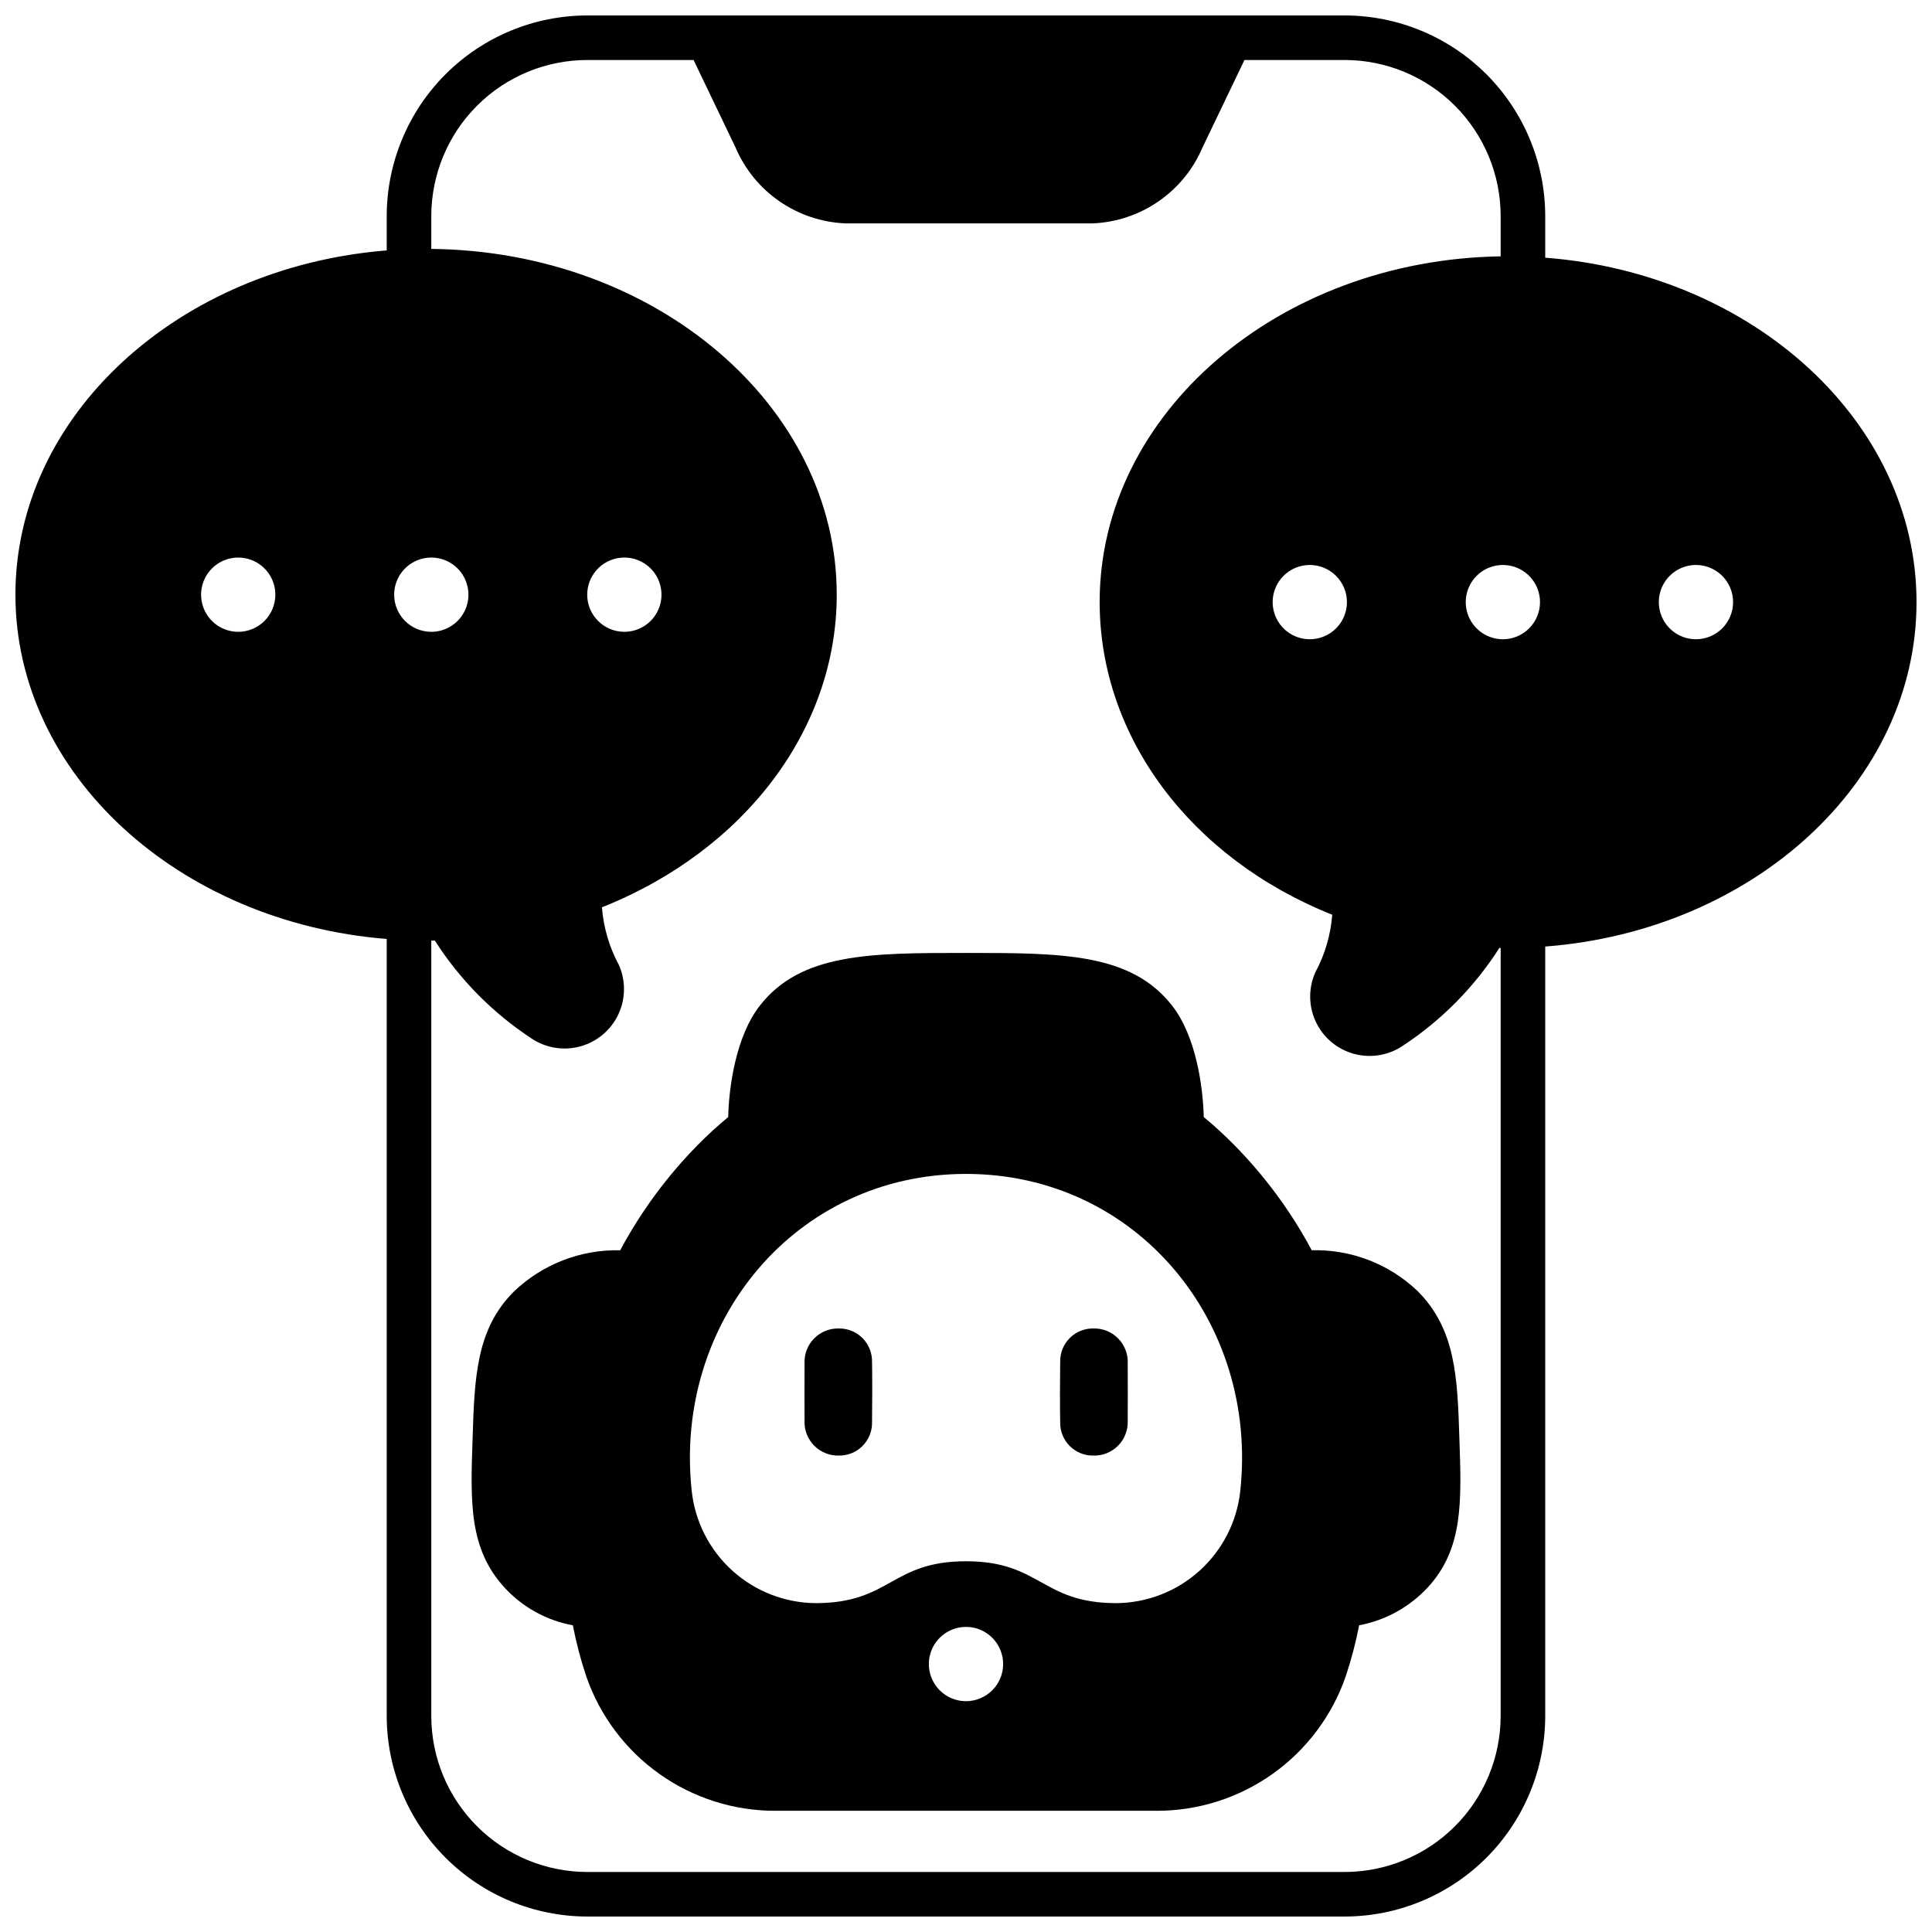
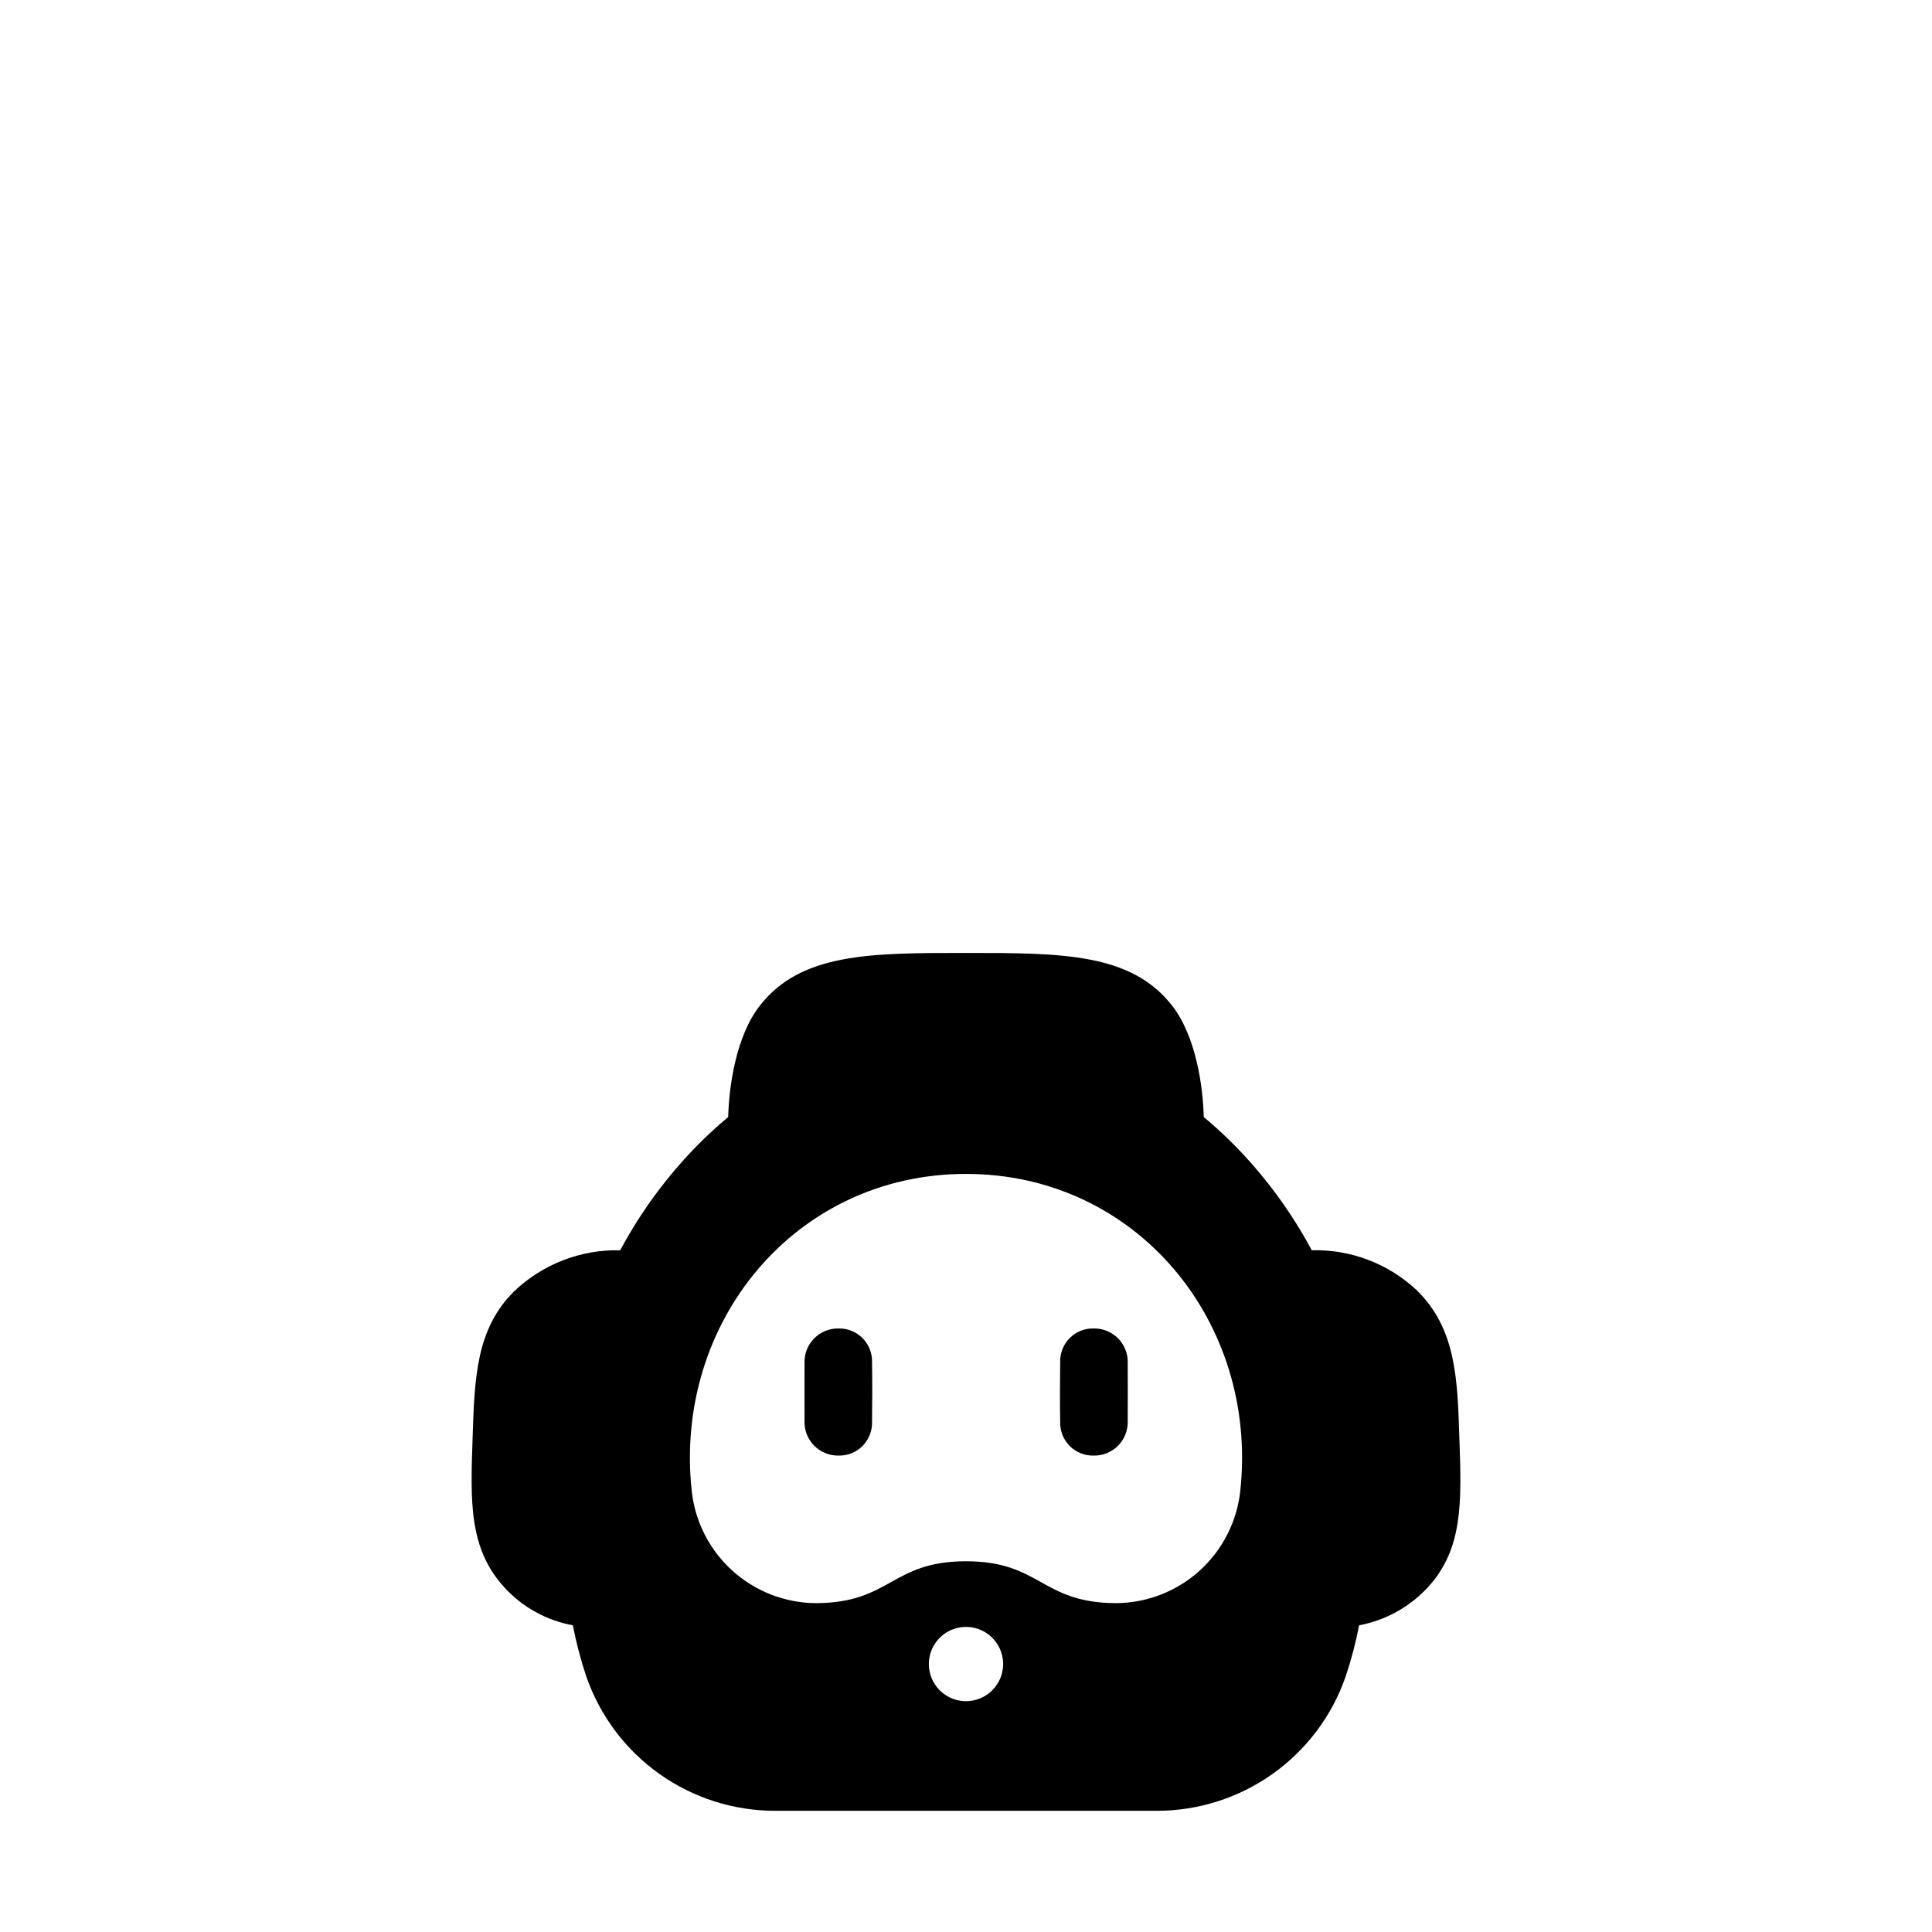
<svg xmlns="http://www.w3.org/2000/svg" width="800px" height="800px" version="1.1" viewBox="144 144 512 512">
  <defs>
    <clipPath id="a">
-       <path d="m148.09 148.09h503.81v503.81h-503.81z" />
-     </clipPath>
+       </clipPath>
  </defs>
  <g clip-path="url(#a)">
    <path d="m553.5 212.29v-11.059c-0.023-14.086-5.625-27.59-15.586-37.551-9.961-9.961-23.465-15.566-37.551-15.586h-200.74c-14.086 0.02-27.59 5.625-37.547 15.586-9.961 9.961-15.566 23.465-15.59 37.551v9.133c-55.141 4.406-98.398 43.648-98.398 91.234 0 47.586 43.258 86.828 98.398 91.238v205.93c0.023 14.086 5.629 27.59 15.59 37.551 9.957 9.961 23.461 15.566 37.547 15.586h200.74c14.086-0.02 27.59-5.625 37.551-15.586 9.961-9.961 15.562-23.465 15.586-37.551v-203.92c55.105-4.211 98.398-43.531 98.398-91.277 0-47.742-43.297-87.066-98.398-91.277zm-346.37 99.148c-3.981 0-7.566-2.398-9.09-6.074-1.523-3.676-0.68-7.91 2.133-10.723 2.812-2.816 7.047-3.656 10.723-2.133 3.68 1.523 6.074 5.109 6.074 9.09 0 2.609-1.035 5.113-2.879 6.957-1.848 1.848-4.352 2.883-6.961 2.883zm41.328-9.84c0-3.981 2.398-7.566 6.074-9.09 3.68-1.523 7.91-0.684 10.727 2.133 2.812 2.812 3.656 7.047 2.133 10.723-1.523 3.676-5.113 6.074-9.094 6.074-5.434 0-9.84-4.406-9.84-9.84zm293.23 297.17c-0.012 10.957-4.371 21.465-12.117 29.211-7.75 7.746-18.254 12.105-29.211 12.117h-200.74c-10.957-0.012-21.461-4.371-29.207-12.117-7.75-7.746-12.105-18.254-12.121-29.211v-205.5h0.945c6.59 10.312 15.281 19.125 25.508 25.859 3.797 2.594 8.539 3.394 12.98 2.195s8.137-4.281 10.113-8.434c1.977-4.156 2.035-8.965 0.168-13.168-2.543-4.723-4.074-9.926-4.488-15.27 37.941-15.117 62.227-47.312 62.227-82.855 0-50.145-48.098-91.039-107.45-91.629v-8.738c0.016-10.957 4.371-21.461 12.121-29.211 7.746-7.746 18.25-12.105 29.207-12.117h28.184l11.098 23.145c2.449 5.766 6.481 10.719 11.629 14.285 5.148 3.566 11.203 5.602 17.461 5.867h65.613c6.258-0.266 12.312-2.301 17.461-5.867 5.148-3.566 9.18-8.52 11.625-14.285l11.098-23.145h26.57c10.957 0.012 21.461 4.371 29.211 12.117 7.746 7.75 12.105 18.254 12.117 29.211v10.707c-58.766 0.902-106.27 41.641-106.27 91.629 0 35.66 24.051 67.855 61.637 82.852h0.004c-0.418 5.348-1.945 10.551-4.488 15.273-1.871 4.203-1.812 9.012 0.164 13.168 1.977 4.152 5.672 7.234 10.113 8.434 4.441 1.199 9.184 0.398 12.984-2.199 10.223-6.731 18.914-15.543 25.504-25.859h0.355zm-242.07-297.17c0-3.981 2.398-7.566 6.074-9.09 3.68-1.523 7.91-0.684 10.727 2.133 2.812 2.812 3.656 7.047 2.133 10.723s-5.113 6.074-9.094 6.074c-5.434 0-9.84-4.406-9.84-9.84zm201.33 1.969c0 3.981-2.398 7.566-6.074 9.09-3.676 1.523-7.91 0.684-10.723-2.133-2.816-2.812-3.656-7.047-2.133-10.723 1.523-3.676 5.109-6.074 9.09-6.074 2.609 0 5.113 1.035 6.957 2.883 1.848 1.844 2.883 4.348 2.883 6.957zm41.328 9.84c-3.981 0-7.566-2.398-9.09-6.074-1.523-3.676-0.684-7.91 2.133-10.723 2.812-2.816 7.047-3.656 10.723-2.133 3.676 1.523 6.074 5.109 6.074 9.09 0 2.609-1.035 5.113-2.883 6.957-1.844 1.848-4.348 2.883-6.957 2.883zm51.168 0c-3.981 0-7.566-2.398-9.09-6.074-1.523-3.676-0.684-7.91 2.133-10.723 2.812-2.816 7.047-3.656 10.723-2.133 3.676 1.523 6.074 5.109 6.074 9.09 0 2.609-1.035 5.113-2.883 6.957-1.844 1.848-4.348 2.883-6.957 2.883z" />
  </g>
  <path d="m433.8 496.06c-2.359-0.051-4.637 0.863-6.305 2.531s-2.586 3.945-2.535 6.305c-0.066 3.957-0.082 11.977 0 16.016-0.047 2.359 0.867 4.633 2.539 6.301 1.668 1.668 3.945 2.582 6.305 2.531 2.445 0.055 4.801-0.902 6.516-2.644 1.711-1.742 2.633-4.117 2.539-6.559 0.023-3.816 0.023-11.457 0-15.281 0.094-2.441-0.828-4.816-2.543-6.559-1.715-1.742-4.07-2.699-6.516-2.641z" />
  <path d="m366.26 496.06c-2.441-0.055-4.801 0.902-6.512 2.644-1.715 1.742-2.633 4.113-2.539 6.555-0.023 3.816 0 11.457 0 15.281-0.094 2.441 0.824 4.812 2.539 6.555 1.715 1.742 4.07 2.699 6.512 2.648 2.359 0.051 4.637-0.867 6.305-2.535 1.668-1.668 2.586-3.941 2.535-6.301 0.062-3.914 0.078-11.93 0-16.012 0.043-2.359-0.871-4.633-2.539-6.297-1.668-1.668-3.941-2.586-6.301-2.539z" />
  <path d="m519.57 486.04c-7.527-7.133-17.578-10.984-27.945-10.707-5.469-10.219-12.375-19.602-20.508-27.863-2.598-2.637-5.312-5.117-8.109-7.438-0.195-8.031-2.047-21.41-8.383-29.52-10.902-13.973-29.246-13.973-54.633-13.973-25.387 0-43.73 0-54.633 13.973-6.336 8.109-8.188 21.492-8.383 29.52-2.793 2.32-5.512 4.801-8.109 7.438h0.004c-8.133 8.262-15.039 17.645-20.508 27.863-10.453-0.242-20.578 3.68-28.141 10.906-10.035 9.957-10.469 22.789-10.98 38.965-0.59 16.965-0.984 29.246 8.5 39.559 4.781 5.191 11.121 8.688 18.066 9.957 0.883 4.57 2.066 9.082 3.543 13.5 3.606 10.441 10.383 19.492 19.391 25.887 9.004 6.394 19.785 9.812 30.832 9.773h100.84c11.047 0.039 21.828-3.379 30.832-9.773 9.008-6.394 15.789-15.445 19.391-25.887 1.477-4.418 2.66-8.93 3.543-13.5 7.019-1.312 13.426-4.863 18.266-10.117 9.289-10.156 8.895-22.434 8.305-39.398-0.512-16.176-0.945-29.008-11.18-39.164zm-119.57 108.79c-3.981 0-7.57-2.398-9.094-6.074-1.523-3.68-0.68-7.91 2.133-10.727 2.816-2.812 7.047-3.652 10.727-2.133 3.676 1.523 6.074 5.113 6.074 9.094 0 2.609-1.039 5.113-2.883 6.957-1.848 1.844-4.348 2.883-6.957 2.883zm72.695-55.812c-0.855 8.16-4.695 15.719-10.781 21.227-6.09 5.504-13.992 8.57-22.203 8.605-19.836-0.078-19.875-11.098-39.715-11.098-19.836 0-19.875 11.02-39.715 11.098h0.004c-8.207-0.035-16.113-3.102-22.199-8.605-6.09-5.508-9.93-13.066-10.785-21.227-4.762-44.598 27.434-83.918 72.699-83.918 45.262 0 77.461 39.32 72.695 83.918z" />
</svg>